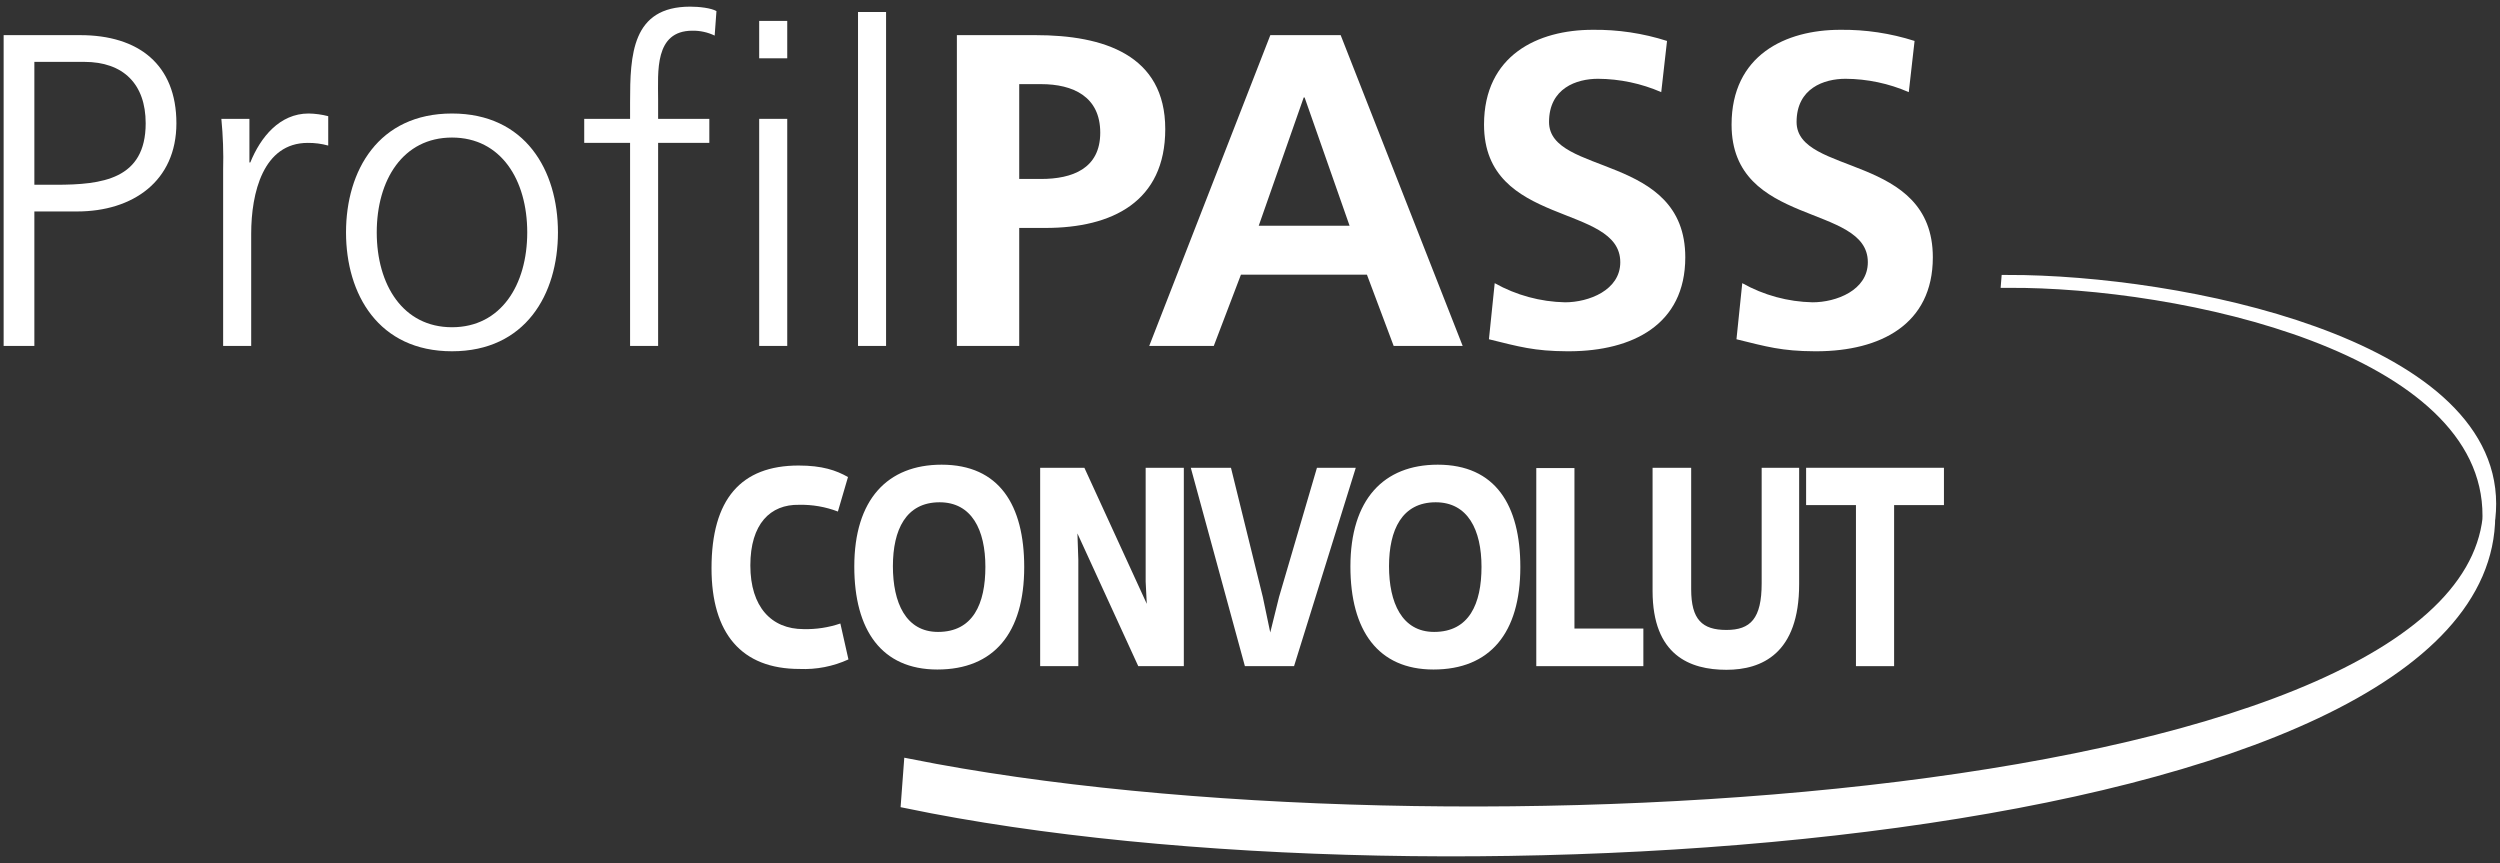
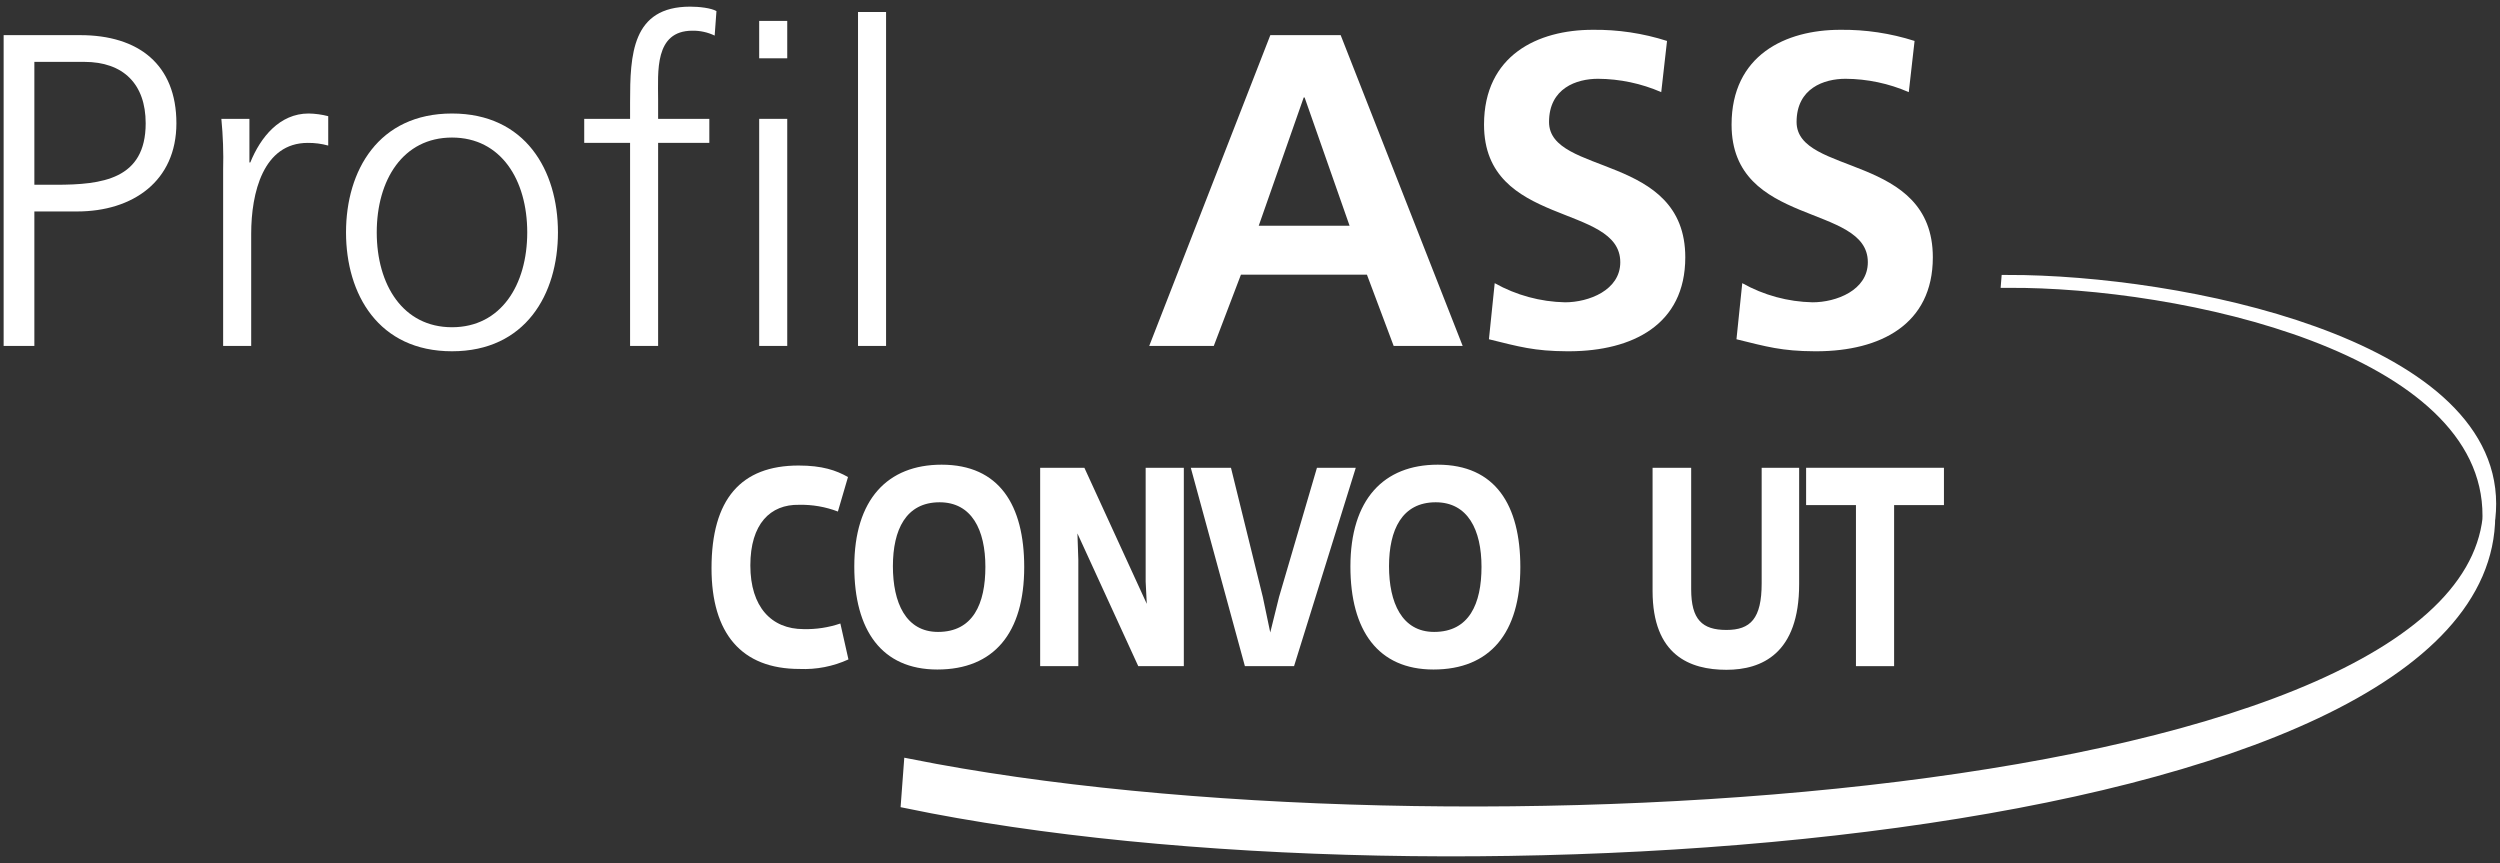
<svg xmlns="http://www.w3.org/2000/svg" width="588px" height="203px" viewBox="0 0 588 203" version="1.1">
  <rect x="0" y="0" width="588" height="203" fill="#333333" stroke="none" />
  <title>logo-convolut</title>
  <g id="Page-1" stroke="none" stroke-width="1" fill="none" fill-rule="evenodd">
    <g id="logo-convolut">
      <path d="M188.044,157.339 C174.371,157.339 167.349,148.957 167.349,133.647 C167.349,117.412 174.265,109.492 187.833,109.492 C193.377,109.492 196.65,110.614 199.448,112.198 L197.072,120.315 C194.16,119.199 191.057,118.661 187.939,118.731 C181.181,118.6 176.482,123.22 176.482,132.986 C176.482,142.753 181.445,147.967 188.995,147.967 C191.936,148.042 194.868,147.596 197.653,146.648 L199.553,155.095 C195.949,156.744 192.004,157.513 188.044,157.339 L188.044,157.339 Z" id="Path" fill="#FFFFFF" fill-rule="nonzero" />
      <path d="M220.464,157.47 C207.37,157.47 200.93,148.231 200.93,133.25 C200.93,117.477 208.743,109.294 221.467,109.294 C235.035,109.294 240.895,118.797 240.895,133.382 C240.895,148.892 233.769,157.47 220.464,157.47 Z M220.991,118.137 C213.072,118.137 210.01,124.605 210.01,133.184 C210.01,141.698 213.02,148.627 220.622,148.627 C228.858,148.627 231.762,142.027 231.762,133.316 C231.762,124.606 228.541,118.137 220.991,118.137 L220.991,118.137 Z" id="Shape" fill="#FFFFFF" fill-rule="nonzero" />
      <polygon id="Path" fill="#FFFFFF" fill-rule="nonzero" points="267.718 156.679 253.41 125.463 253.622 131.667 253.622 156.679 244.646 156.679 244.646 110.02 255.046 110.02 269.724 142.027 269.459 136.814 269.459 110.02 278.435 110.02 278.435 156.679" />
      <polygon id="Path" fill="#FFFFFF" fill-rule="nonzero" points="304.361 156.679 292.799 156.679 280.075 110.02 289.525 110.02 297.022 140.444 298.764 148.759 300.824 140.444 309.746 110.02 318.88 110.02" />
      <path d="M337.151,157.47 C324.058,157.47 317.617,148.231 317.617,133.25 C317.617,117.477 325.431,109.294 338.154,109.294 C351.723,109.294 357.583,118.797 357.583,133.382 C357.583,148.892 350.456,157.47 337.151,157.47 Z M337.679,118.137 C329.76,118.137 326.697,124.605 326.697,133.184 C326.697,141.698 329.707,148.627 337.31,148.627 C345.546,148.627 348.45,142.027 348.45,133.316 C348.45,124.606 345.228,118.137 337.679,118.137 L337.679,118.137 Z" id="Shape" fill="#FFFFFF" fill-rule="nonzero" />
-       <polygon id="Path" fill="#FFFFFF" fill-rule="nonzero" points="361.334 156.679 361.334 110.087 370.31 110.087 370.31 147.835 386.518 147.835 386.518 156.679" />
      <path d="M406.054,157.536 C397.448,157.536 388.685,154.105 388.685,138.992 L388.685,110.02 L397.765,110.02 L397.765,138.596 C397.765,145.724 400.352,148.165 406.054,148.165 C411.703,148.165 414.343,145.525 414.343,137.21 L414.343,110.02 L423.159,110.02 L423.159,137.408 C423.159,153.709 414.396,157.536 406.054,157.536 Z" id="Path" fill="#FFFFFF" fill-rule="nonzero" />
      <polygon id="Path" fill="#FFFFFF" fill-rule="nonzero" points="445.494 118.798 445.494 156.679 436.519 156.679 436.519 118.798 424.798 118.798 424.798 110.02 457.215 110.02 457.215 118.798" />
      <path d="M0.856,8.266 L0.856,81.362 L8.082,81.362 L8.082,49.736 L18.136,49.736 C31.226,49.736 41.49,42.618 41.49,29 C41.49,15.178 32.588,8.266 18.869,8.266 L0.856,8.266 Z M8.082,14.552 L19.812,14.552 C29.028,14.552 34.264,19.788 34.264,29 C34.264,42.196 24,43.456 13.108,43.456 L8.082,43.456 L8.082,14.552 Z" id="Shape" fill="#FFFFFF" fill-rule="nonzero" />
      <path d="M58.87,38.217 L58.662,38.217 L58.662,27.955 L52.064,27.955 C52.451,31.922 52.59,35.909 52.482,39.893 L52.482,81.363 L59.08,81.363 L59.08,54.973 C59.08,45.34 61.907,33.609 72.38,33.609 C74.007,33.592 75.629,33.803 77.198,34.237 L77.198,27.325 C75.691,26.934 74.144,26.724 72.588,26.697 C65.782,26.697 61.28,32.247 58.87,38.217 L58.87,38.217 Z" id="Path" fill="#FFFFFF" fill-rule="nonzero" />
      <path d="M81.384,54.657 C81.384,69.216 89.029,82.619 106.307,82.619 C123.587,82.619 131.231,69.216 131.231,54.657 C131.231,40.102 123.587,26.698 106.307,26.698 C89.029,26.698 81.384,40.102 81.384,54.657 L81.384,54.657 Z M88.61,54.657 C88.61,42.302 94.789,32.352 106.307,32.352 C117.827,32.352 124.006,42.302 124.006,54.657 C124.006,67.015 117.827,76.966 106.307,76.966 C94.789,76.966 88.61,67.015 88.61,54.657 Z" id="Shape" fill="#FFFFFF" fill-rule="nonzero" />
      <path d="M148.194,24.08 L148.194,27.954 L137.408,27.954 L137.408,33.61 L148.194,33.61 L148.194,81.364 L154.789,81.364 L154.789,33.61 L166.834,33.61 L166.834,27.954 L154.789,27.954 L154.789,23.348 C154.789,16.958 153.848,7.22 162.854,7.22 C164.665,7.193 166.458,7.588 168.09,8.372 L168.51,2.612 C167.254,1.878 164.426,1.564 162.331,1.564 C148.612,1.564 148.194,12.874 148.194,24.08 L148.194,24.08 Z" id="Path" fill="#FFFFFF" fill-rule="nonzero" />
      <path d="M178.56,13.712 L185.158,13.712 L185.158,4.918 L178.56,4.918 L178.56,13.712 Z M178.56,81.362 L185.158,81.362 L185.158,27.953 L178.56,27.953 L178.56,81.362 Z" id="Shape" fill="#FFFFFF" fill-rule="nonzero" />
      <polygon id="Path" fill="#FFFFFF" points="208.404 2.822 201.806 2.822 201.806 81.364 208.404 81.364 208.404 2.822" />
-       <path d="M225.058,8.266 L225.058,81.362 L239.72,81.362 L239.72,53.611 L245.898,53.611 C261.606,53.611 274.068,47.432 274.068,30.363 C274.068,12.876 259.512,8.266 243.594,8.266 L225.058,8.266 Z M239.72,19.788 L244.851,19.788 C252.392,19.788 258.778,22.72 258.778,31.202 C258.778,39.682 252.182,42.092 244.851,42.092 L239.72,42.092 L239.72,19.788 Z" id="Shape" fill="#FFFFFF" fill-rule="nonzero" />
      <path d="M298.782,8.266 L270.297,81.362 L285.482,81.362 L291.867,64.606 L321.503,64.606 L327.79,81.362 L344.02,81.362 L315.326,8.266 L298.782,8.266 Z M306.634,22.926 L306.844,22.926 L317.419,53.087 L296.056,53.087 L306.634,22.926 L306.634,22.926 Z" id="Shape" fill="#FFFFFF" fill-rule="nonzero" />
      <path d="M349.043,29.314 C349.043,53.508 381.09,47.746 381.09,61.676 C381.09,68.274 373.653,71.103 368.101,71.103 C362.299,70.983 356.617,69.436 351.555,66.599 L350.195,79.794 C357.301,81.543 360.862,82.584 368.541,82.619 L369.249,82.619 C383.884,82.536 396.379,76.433 396.379,60.524 C396.379,36.02 364.334,41.361 364.334,28.689 C364.334,20.728 370.827,18.53 375.851,18.53 C380.97,18.561 386.029,19.629 390.723,21.67 L392.085,9.629 C386.434,7.821 380.529,6.937 374.597,7.01 C361.715,7.01 349.043,12.978 349.043,29.314 L349.043,29.314 Z" id="Path" fill="#FFFFFF" fill-rule="nonzero" />
      <path d="M407.266,29.314 C407.266,53.508 439.314,47.746 439.314,61.676 C439.314,68.274 431.876,71.103 426.324,71.103 C420.523,70.984 414.841,69.437 409.78,66.599 L408.417,79.794 C415.522,81.543 419.085,82.584 426.764,82.619 L427.472,82.619 C442.106,82.536 454.602,76.433 454.602,60.524 C454.602,36.02 422.556,41.361 422.556,28.689 C422.556,20.728 429.049,18.53 434.074,18.53 C439.193,18.561 444.252,19.629 448.946,21.67 L450.308,9.629 C444.657,7.821 438.752,6.937 432.82,7.01 C419.938,7.01 407.266,12.978 407.266,29.314 L407.266,29.314 Z" id="Path" fill="#FFFFFF" fill-rule="nonzero" />
      <path d="M472.174,66.196 C512.867,65.966 585.563,81.379 585.382,121.367 C585.038,197.221 338.511,214.576 213.413,188.647 L214.058,180.013 C339.231,204.936 585.596,189.75 585.596,118.498 C585.596,80.936 512.856,66.129 472.177,66.161 L472.174,66.196 Z" id="Path" stroke="#FFFFFF" stroke-width="3" fill="#FFFFFF" fill-rule="nonzero" />
      <polygon id="Path" points="587.787 0 0 0 0 202.519 587.787 202.519 587.787 0" />
    </g>
  </g>
</svg>